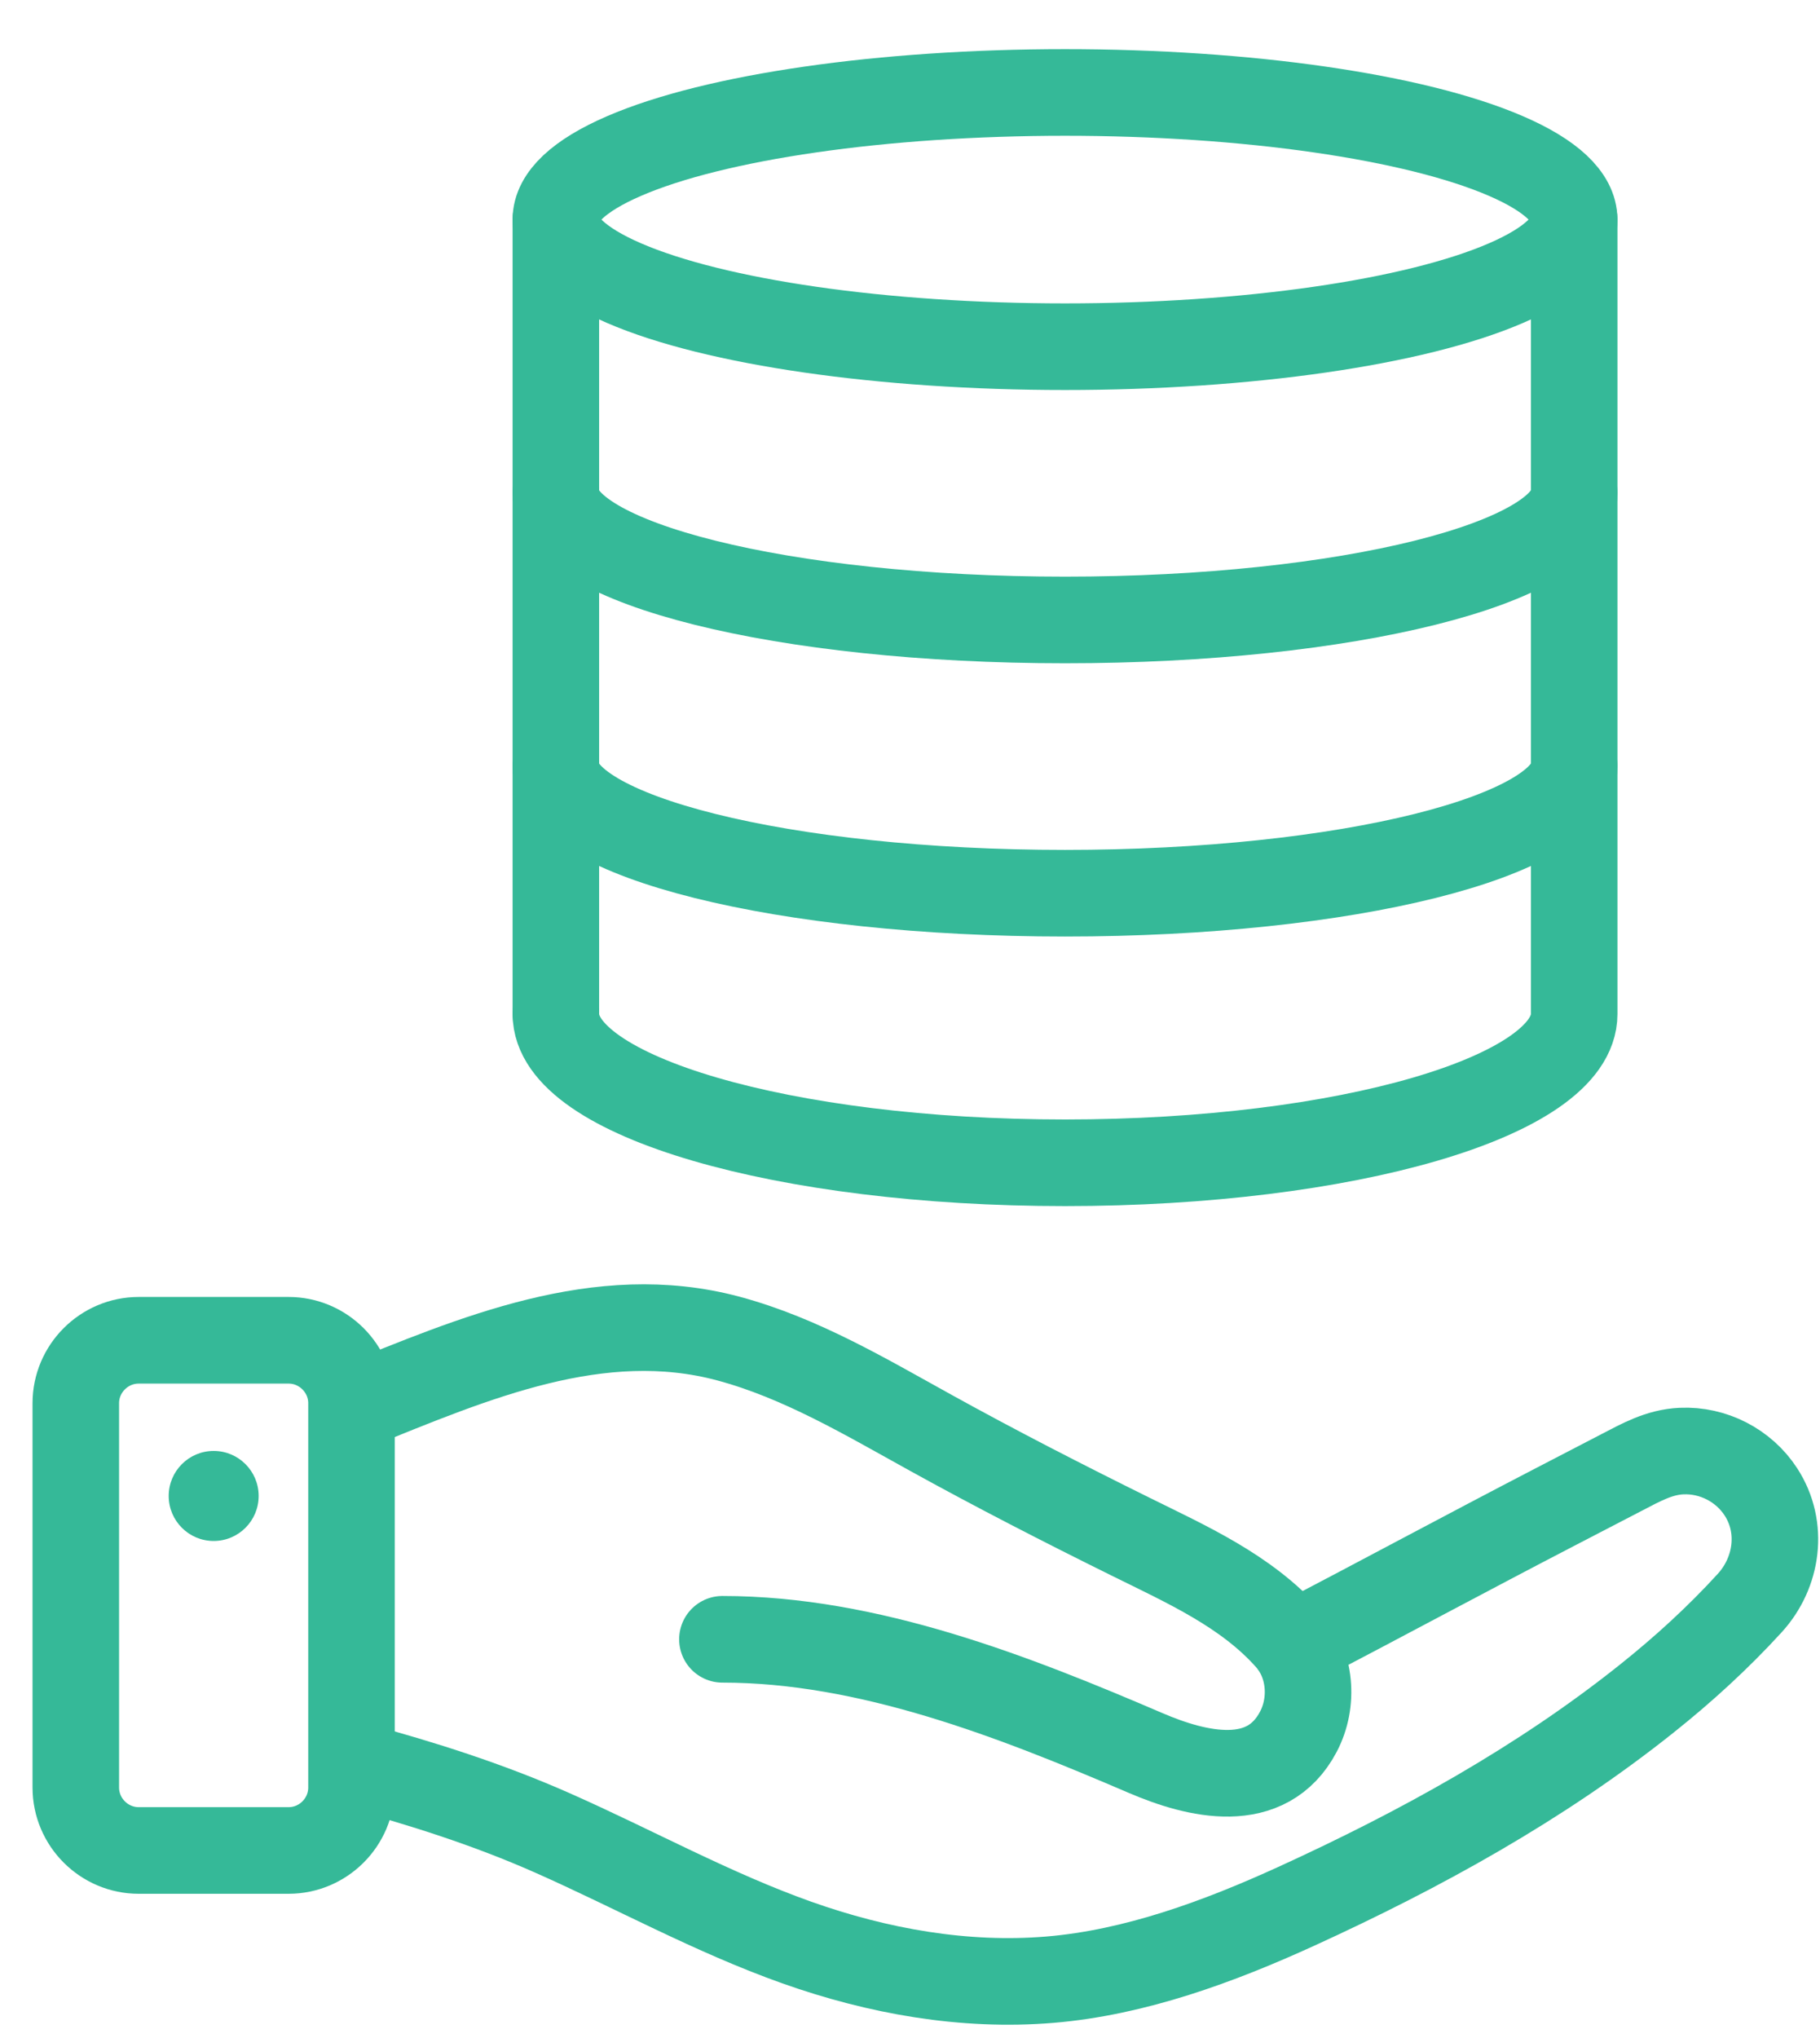
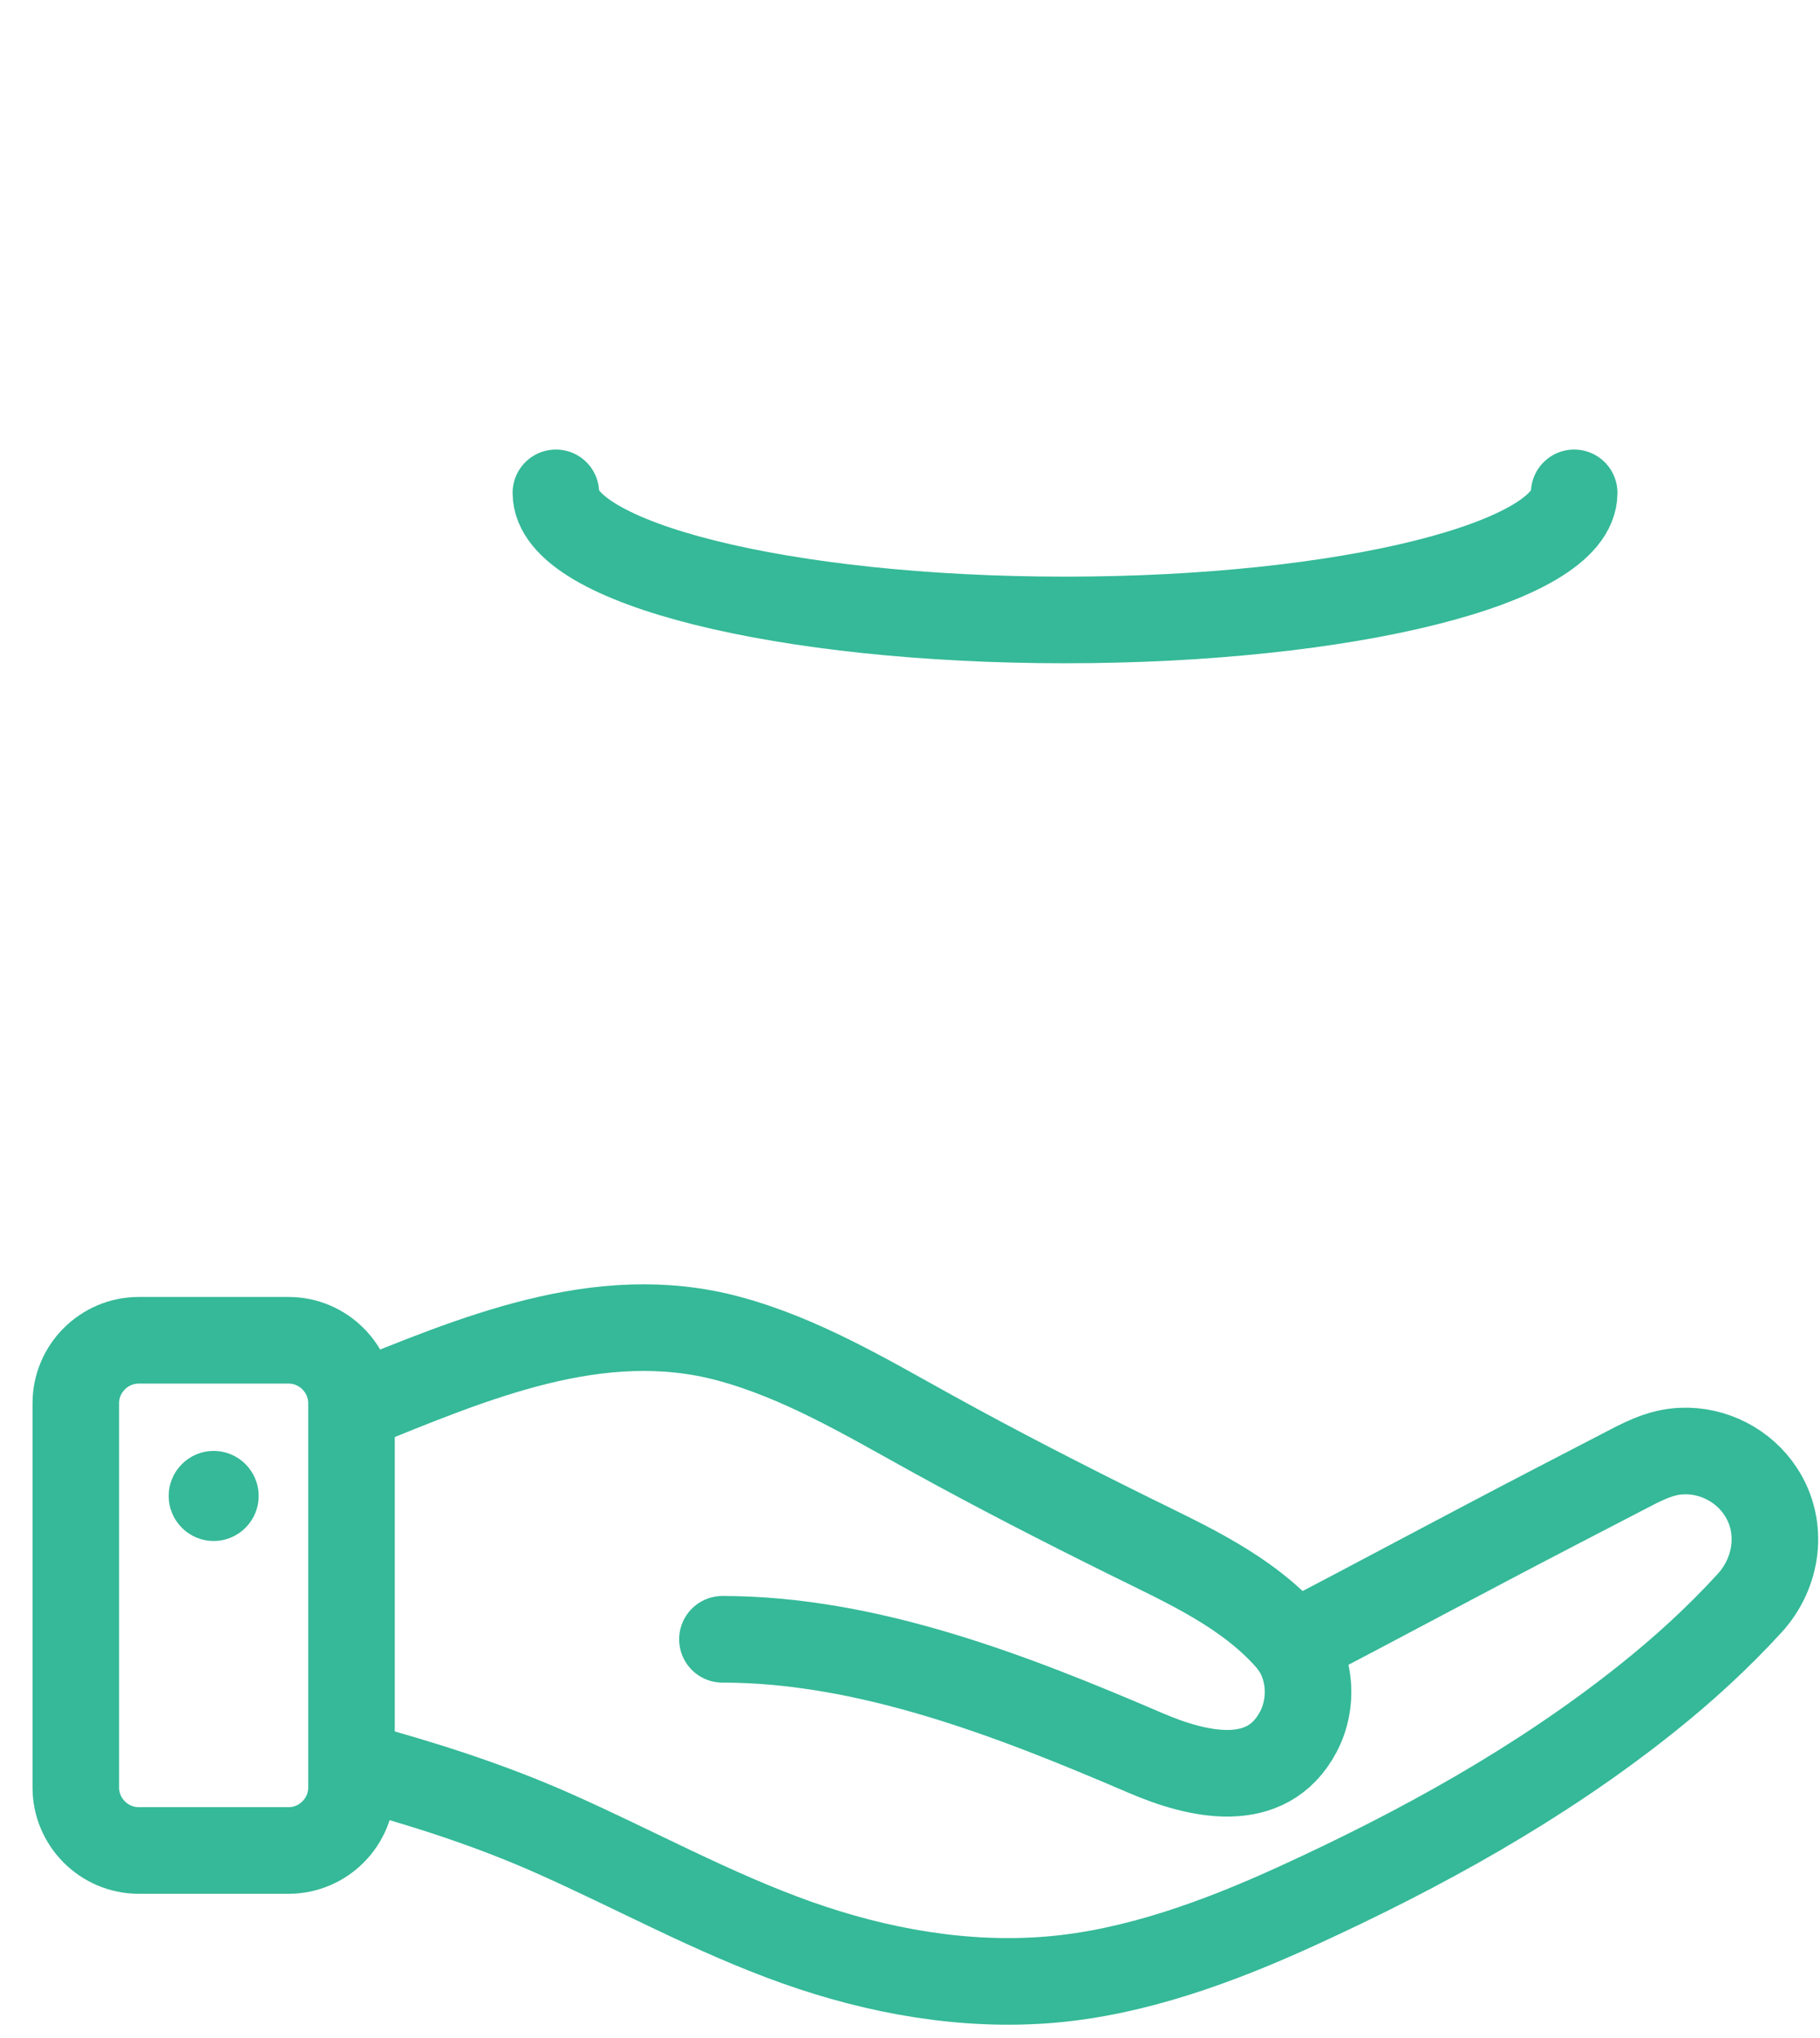
<svg xmlns="http://www.w3.org/2000/svg" width="100%" height="100%" viewBox="0 0 42 47" version="1.1" xml:space="preserve" style="fill-rule:evenodd;clip-rule:evenodd;stroke-linecap:round;stroke-linejoin:round;stroke-miterlimit:10;">
  <g transform="matrix(1,0,0,1,-8849,-1276)">
    <g transform="matrix(0.9,0,0,0.974,7712.95,99.258)">
      <g id="data-management-icon" transform="matrix(0.569,0,0,0.526,1145.92,1201.39)">
        <g transform="matrix(0,-1,-1,0,252.488,-0.199)">
-           <ellipse cx="-22.944" cy="-0" rx="5.723" ry="22.944" style="fill:none;stroke:rgb(53,185,152);stroke-width:3.9px;" />
-         </g>
+           </g>
        <g transform="matrix(1,0,0,1,275.433,40.77)">
          <path d="M0,-5.722C0,-2.562 -10.272,0 -22.944,0C-35.616,0 -45.888,-2.562 -45.888,-5.722" style="fill:none;fill-rule:nonzero;stroke:rgb(53,185,152);stroke-width:3.9px;" />
        </g>
        <g transform="matrix(1,0,0,1,275.433,53.072)">
-           <path d="M0,-5.723C0,-2.563 -10.272,0 -22.944,0C-35.616,0 -45.888,-2.563 -45.888,-5.723" style="fill:none;fill-rule:nonzero;stroke:rgb(53,185,152);stroke-width:3.9px;" />
-         </g>
+           </g>
        <g transform="matrix(0,1,1,0,247.428,40.628)">
-           <path d="M-17.884,-17.884L17.884,-17.884" style="fill:none;fill-rule:nonzero;stroke:rgb(53,185,152);stroke-width:3.9px;" />
-         </g>
+           </g>
        <g transform="matrix(1,0,0,1,275.433,65.208)">
-           <path d="M0,-42.463L0,-6.696C0,-2.998 -10.272,0 -22.944,0C-35.616,0 -45.888,-2.998 -45.888,-6.696" style="fill:none;fill-rule:nonzero;stroke:rgb(53,185,152);stroke-width:3.9px;" />
-         </g>
+           </g>
        <g transform="matrix(1,0,0,1,217.5,73.199)">
          <path d="M0,22.969L-6.755,22.969C-8.314,22.969 -9.589,21.694 -9.589,20.134L-9.589,2.834C-9.589,1.276 -8.314,0 -6.755,0L0,0C1.559,0 2.835,1.276 2.835,2.834L2.835,20.134C2.835,21.694 1.559,22.969 0,22.969Z" style="fill:none;fill-rule:nonzero;stroke:rgb(53,185,152);stroke-width:3.9px;" />
        </g>
        <g transform="matrix(0,-4.179,-4.179,0,214.12,78.181)">
          <ellipse cx="-0.485" cy="-0.001" rx="0.485" ry="0.485" style="fill:rgb(53,185,152);" />
        </g>
        <g transform="matrix(1,0,0,1,220.498,88.093)">
          <path d="M0,4.244C3.03,5.063 6.009,6.01 8.883,7.281C12.566,8.909 16.105,10.872 19.907,12.221C23.544,13.512 27.453,14.214 31.316,13.892C35.145,13.573 38.937,12.175 42.408,10.591C47.979,8.049 53.419,5.058 58.218,1.228C59.864,-0.084 61.424,-1.508 62.845,-3.063C64.093,-4.429 64.388,-6.473 63.349,-8.07C62.574,-9.263 61.195,-9.97 59.774,-9.906C58.762,-9.861 57.937,-9.391 57.061,-8.937C56.065,-8.421 55.069,-7.904 54.073,-7.388C50.133,-5.346 46.227,-3.242 42.292,-1.189" style="fill:none;fill-rule:nonzero;stroke:rgb(53,185,152);stroke-width:3.9px;" />
        </g>
        <g transform="matrix(1,0,0,1,220.498,88.925)">
          <path d="M0,-12.752C5.336,-14.902 10.998,-17.366 16.826,-15.802C20.081,-14.928 23.018,-13.174 25.946,-11.557C28.899,-9.926 31.911,-8.383 34.935,-6.889C37.465,-5.637 40.162,-4.446 42.071,-2.289C43.069,-1.16 43.203,0.576 42.507,1.896C41.077,4.614 37.932,3.846 35.627,2.857C29.695,0.314 23.139,-2.264 16.552,-2.264" style="fill:none;fill-rule:nonzero;stroke:rgb(53,185,152);stroke-width:3.9px;" />
        </g>
      </g>
    </g>
  </g>
</svg>